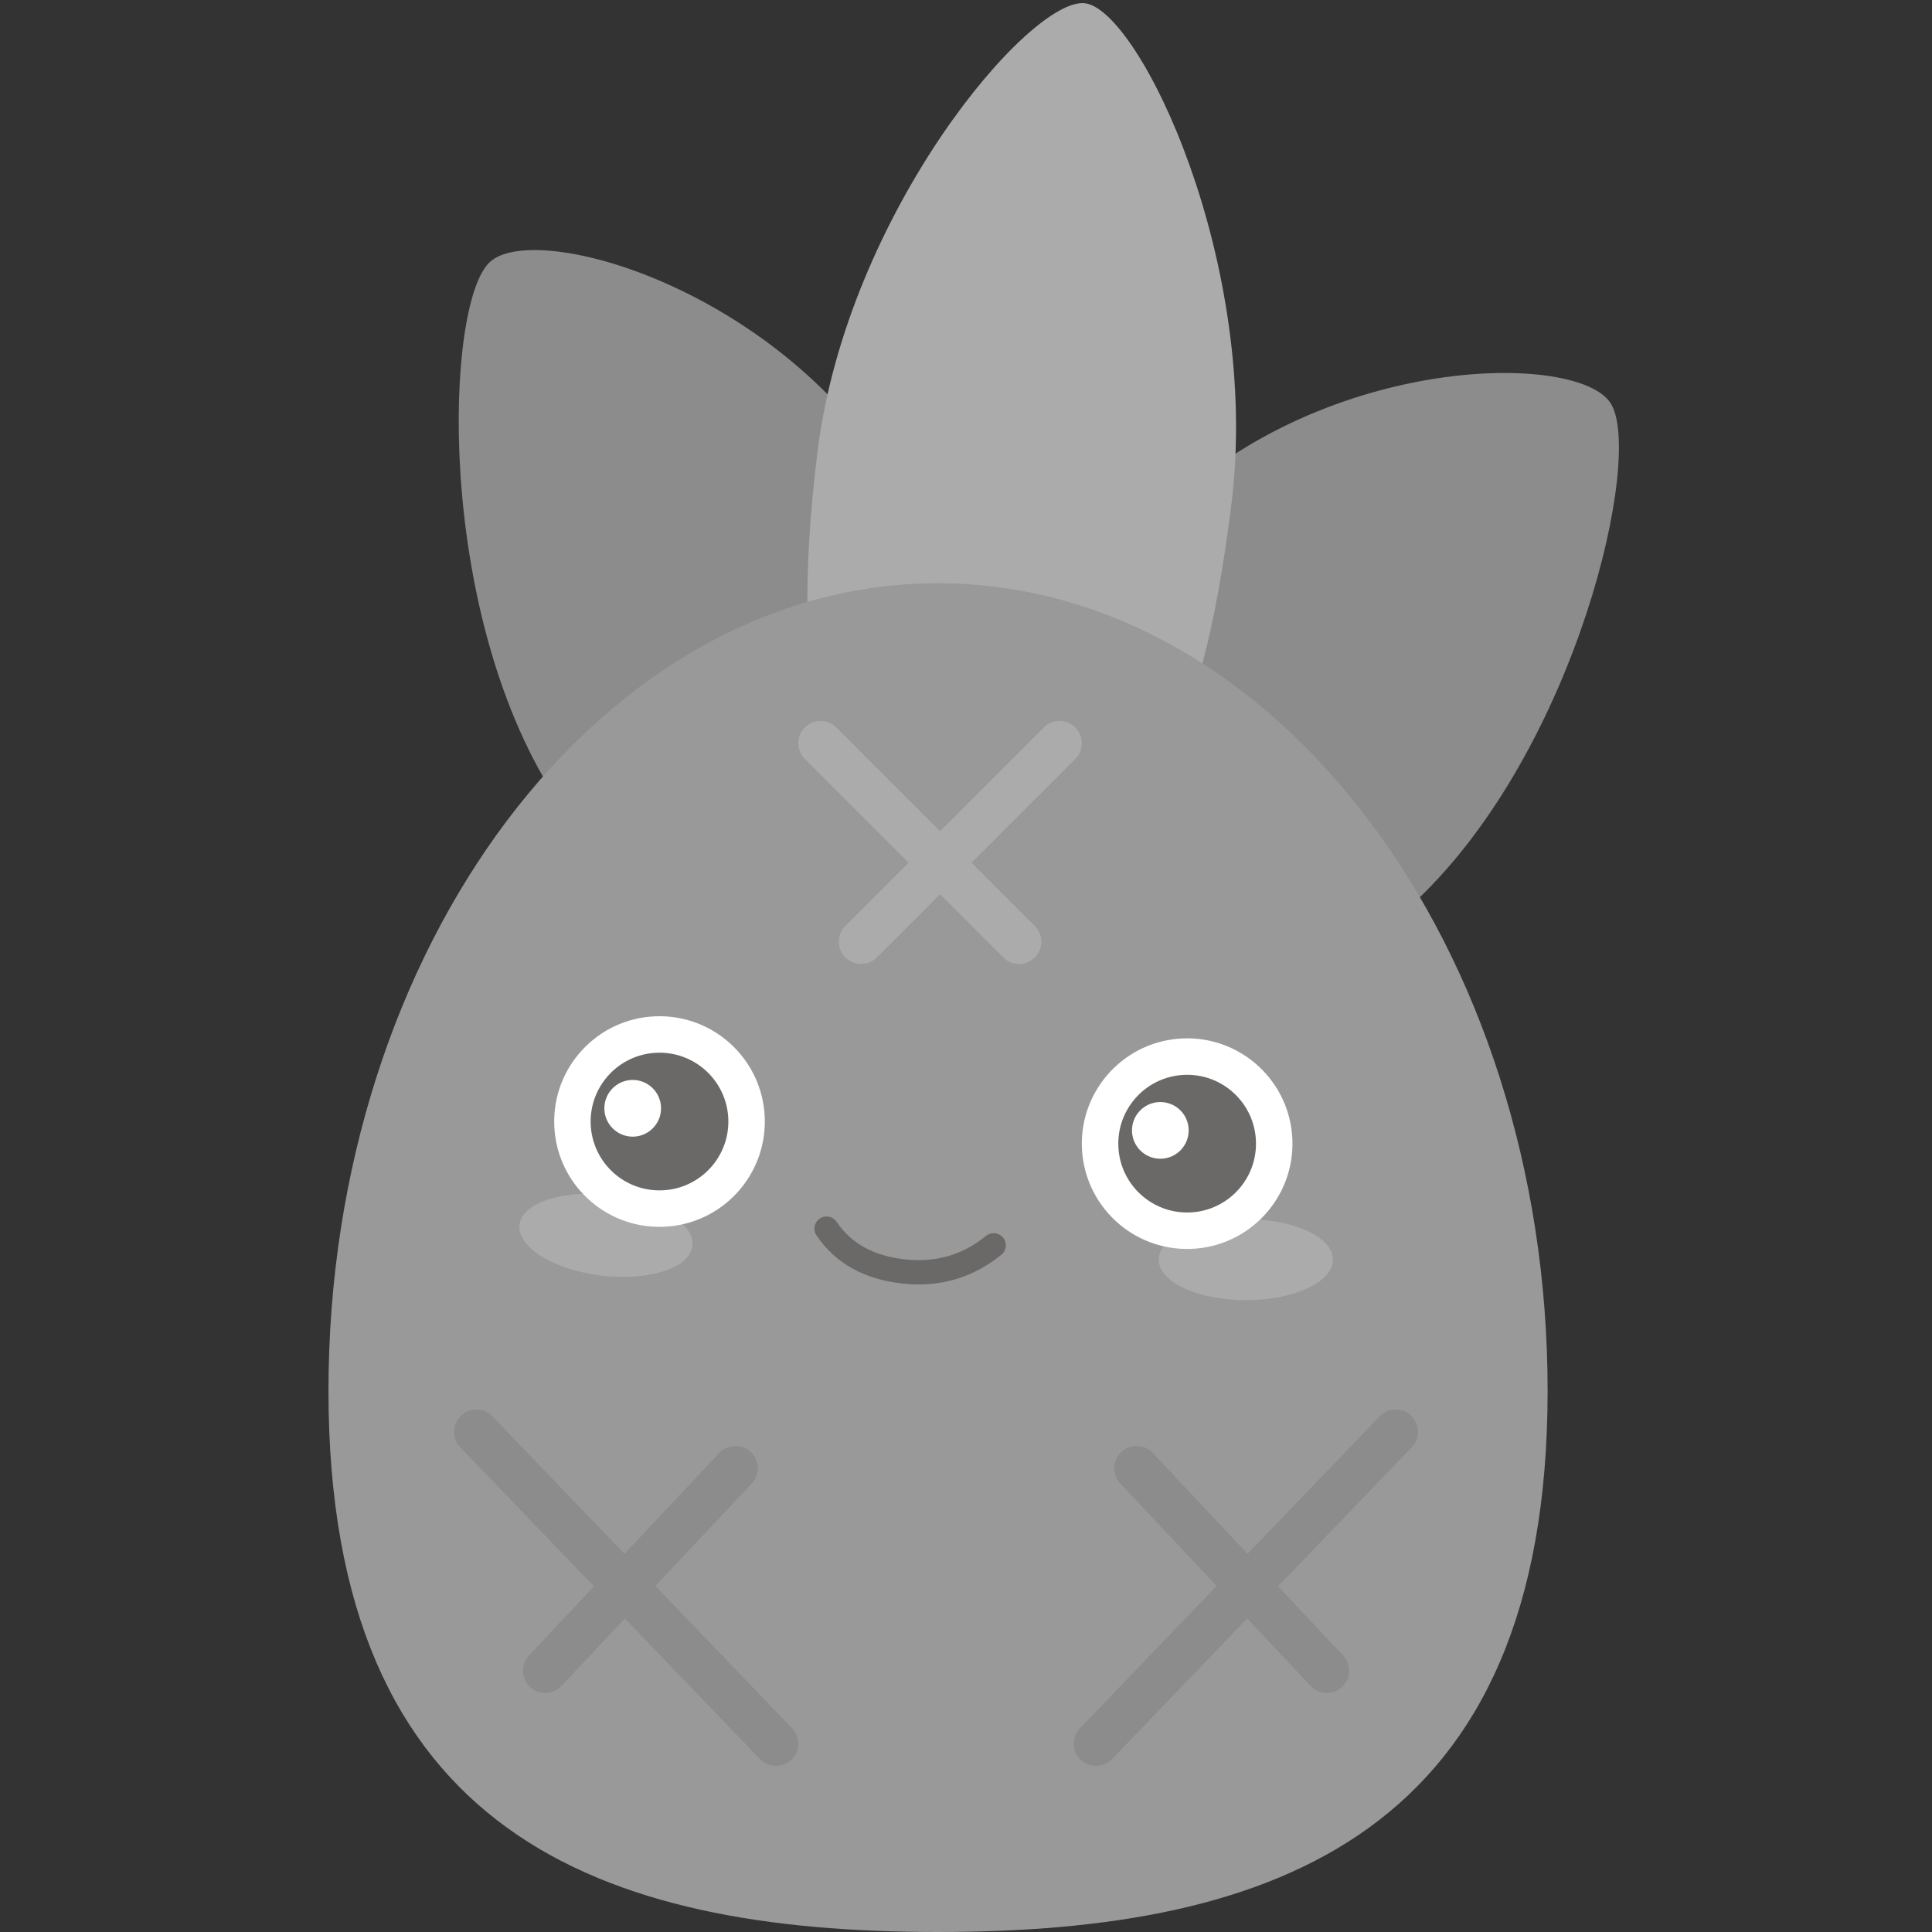
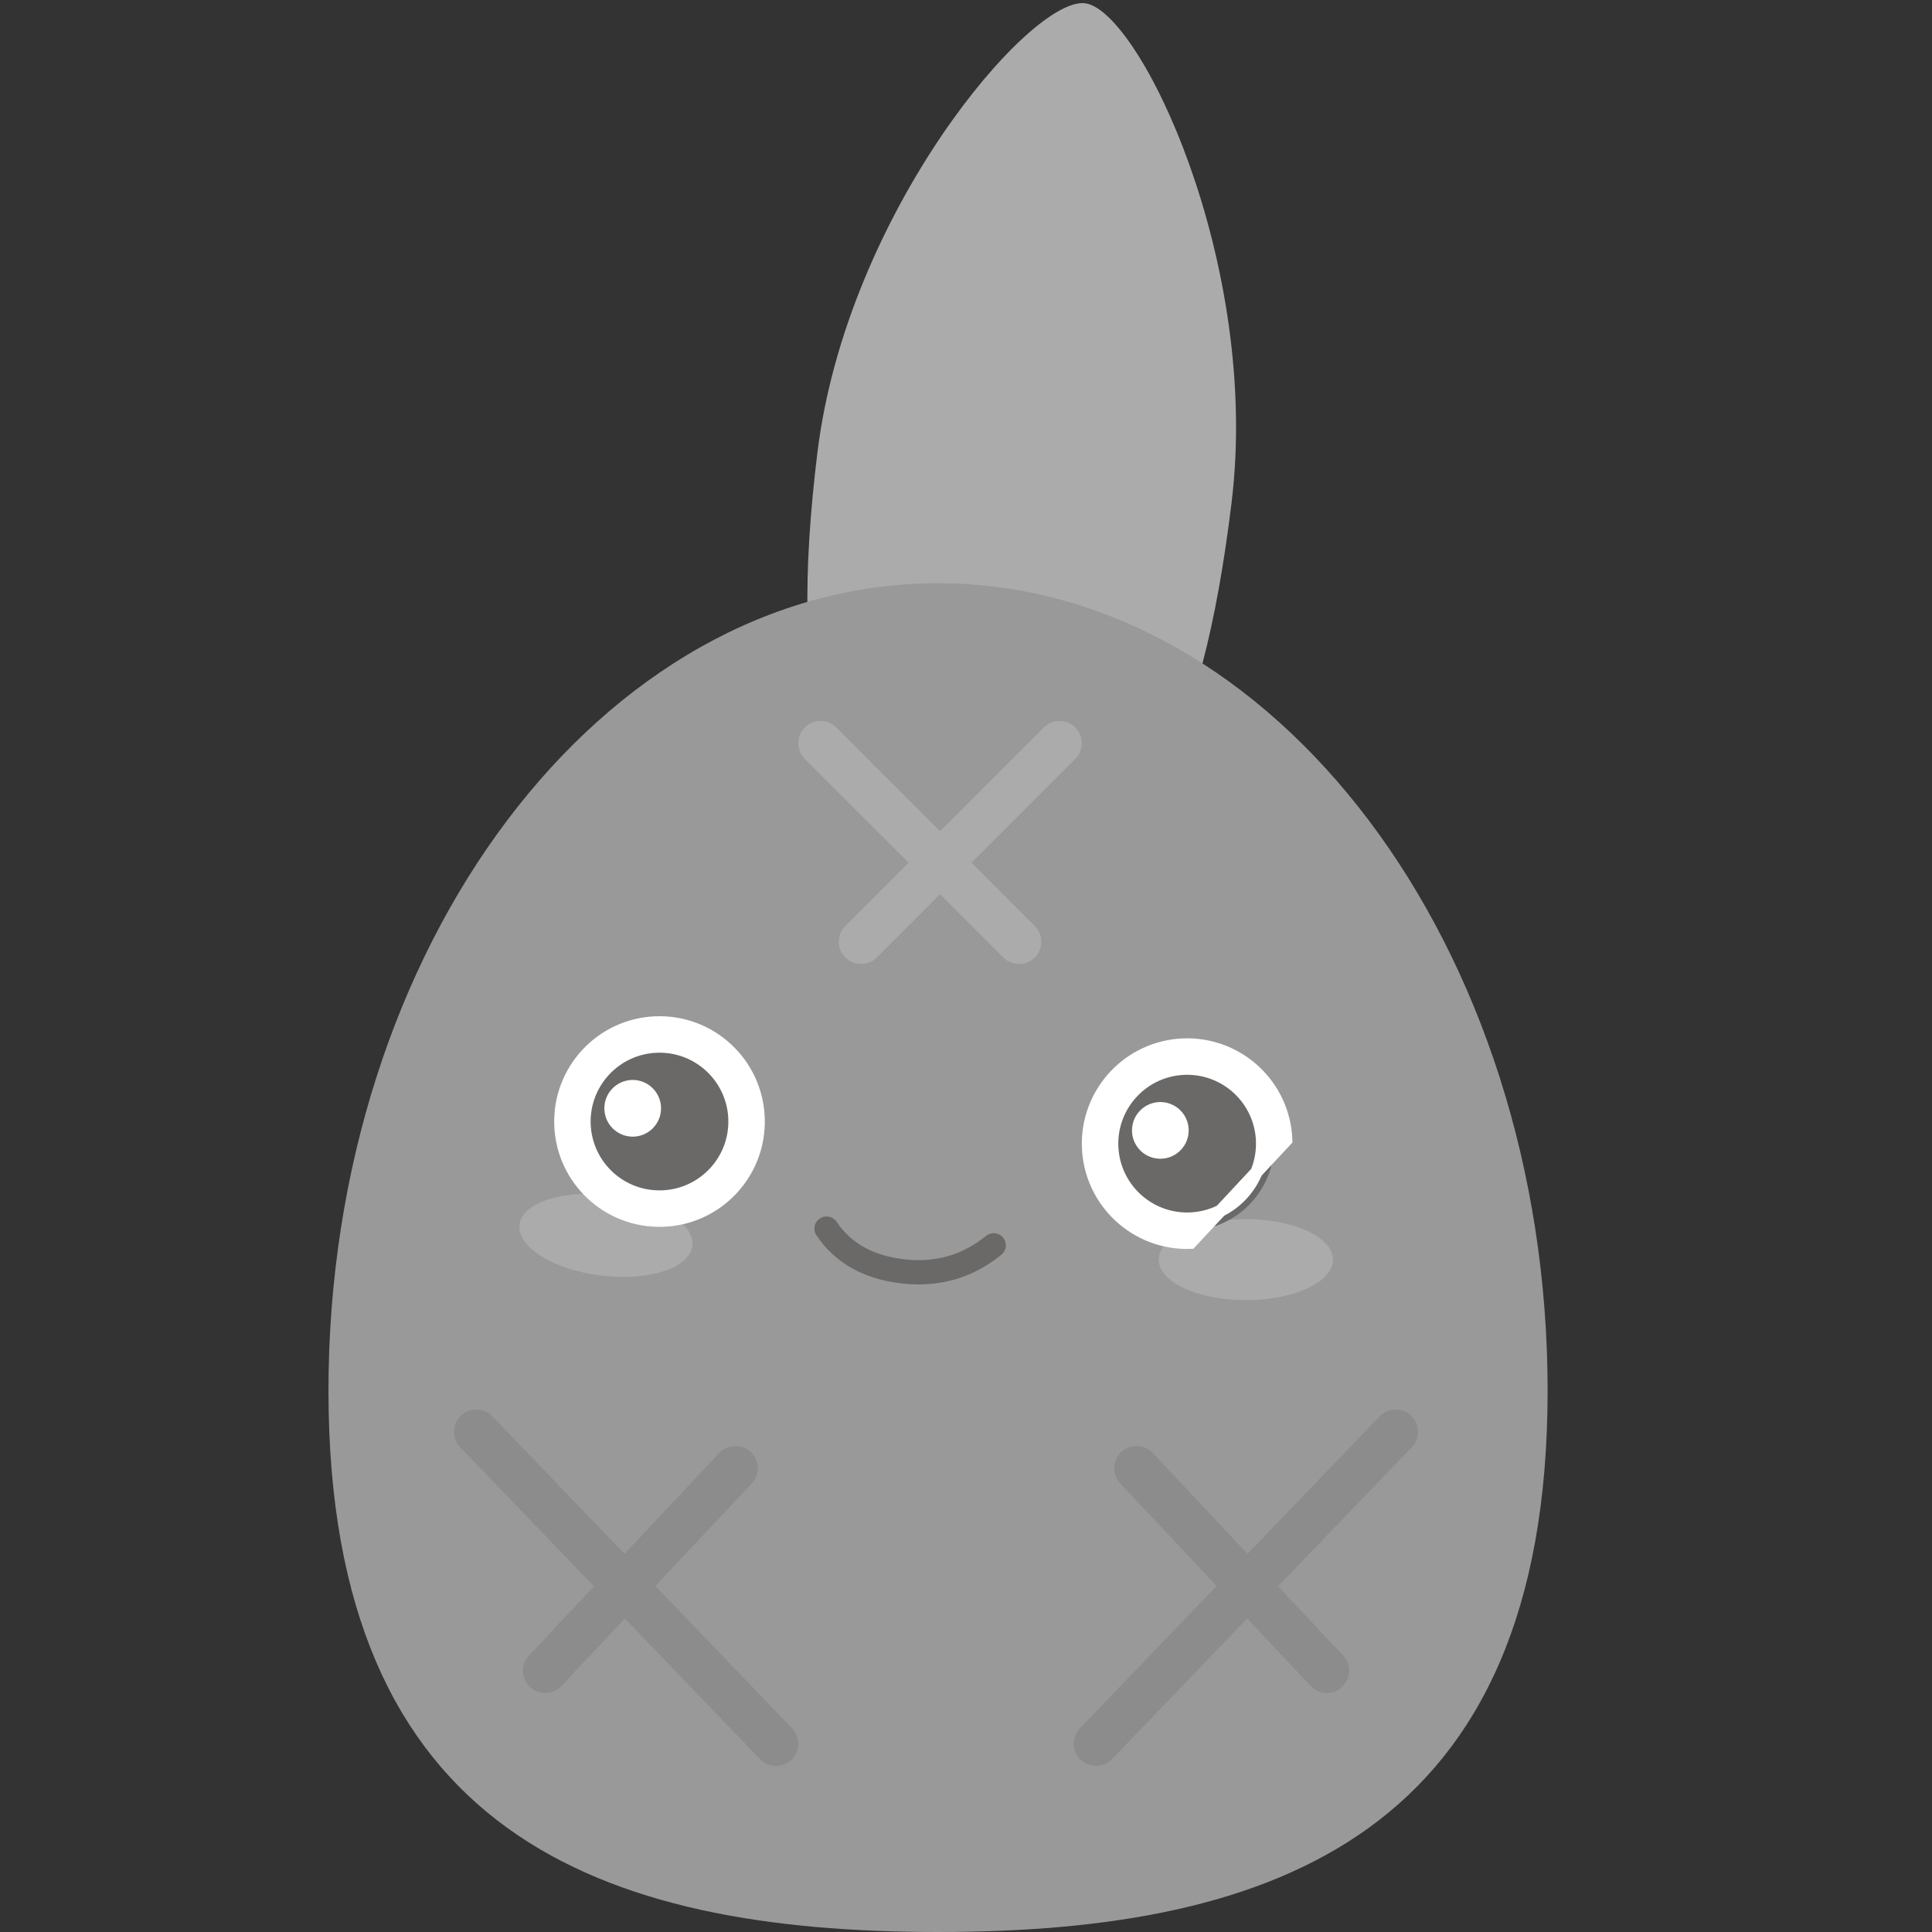
<svg xmlns="http://www.w3.org/2000/svg" width="68" height="68" viewBox="0 0 68 68" fill="none">
  <rect x="0" y="0" width="68" height="68" fill="#333333" stroke="none" />
  <g clip-path="url(#clip0_28_4155)">
-     <path fill-rule="evenodd" clip-rule="evenodd" d="M32.317 33.024C36.918 28.64 35.514 23.219 31.348 16.649C27.181 10.08 18.793 7.743 17.228 9.234C15.664 10.725 15.317 21.384 19.483 27.953C23.65 34.523 27.717 37.407 32.317 33.024Z" fill="#8C8C8C" />
-     <path fill-rule="evenodd" clip-rule="evenodd" d="M36.296 33.63C39.7 38.996 44.25 37.034 49.882 31.668C55.514 26.302 57.85 16.023 56.692 14.197C55.535 12.372 46.737 12.464 41.105 17.83C35.473 23.196 32.892 28.264 36.296 33.63Z" fill="#8C8C8C" />
    <path fill-rule="evenodd" clip-rule="evenodd" d="M34.435 30.678C40.087 31.372 42.309 26.151 43.345 17.711C44.382 9.271 40.11 0.351 38.188 0.115C36.266 -0.121 29.808 7.482 28.771 15.922C27.735 24.361 28.784 29.984 34.435 30.678Z" fill="#ABABAB" />
    <path fill-rule="evenodd" clip-rule="evenodd" d="M33.012 68C44.861 68 54.471 64.558 54.471 48.948C54.471 33.338 44.861 20.528 33.012 20.528C21.163 20.528 11.561 33.338 11.561 48.948C11.561 64.558 21.163 68 33.012 68Z" fill="#999999" />
    <path d="M43.85 45.761C45.543 45.761 46.915 45.123 46.915 44.335C46.915 43.548 45.543 42.91 43.85 42.91C42.157 42.91 40.785 43.548 40.785 44.335C40.785 45.123 42.157 45.761 43.85 45.761Z" fill="#ABABAB" />
    <path d="M21.152 44.895C22.833 45.101 24.272 44.635 24.368 43.854C24.464 43.072 23.18 42.272 21.5 42.065C19.82 41.859 18.38 42.325 18.284 43.107C18.188 43.888 19.472 44.689 21.152 44.895Z" fill="#ABABAB" />
    <path d="M34.975 43.831C34.053 44.581 32.987 44.886 31.779 44.748C30.57 44.61 29.675 44.108 29.092 43.243" stroke="#6B6868" stroke-width="0.855" stroke-linecap="round" stroke-linejoin="round" />
    <path fill-rule="evenodd" clip-rule="evenodd" d="M23.105 36.412C23.951 36.382 24.729 36.698 25.303 37.233C25.877 37.768 26.246 38.522 26.276 39.368C26.305 40.214 25.989 40.991 25.454 41.565C24.919 42.139 24.165 42.508 23.319 42.538C22.474 42.567 21.696 42.251 21.122 41.716C20.549 41.181 20.179 40.428 20.149 39.582C20.12 38.736 20.436 37.958 20.971 37.384C21.506 36.811 22.26 36.441 23.105 36.412Z" fill="#6B6868" />
    <path fill-rule="evenodd" clip-rule="evenodd" d="M23.266 38.974C23.247 38.423 22.785 37.992 22.234 38.011C21.683 38.031 21.252 38.493 21.272 39.043C21.291 39.594 21.753 40.025 22.304 40.006C22.854 39.986 23.285 39.525 23.266 38.974Z" fill="white" />
    <path fill-rule="evenodd" clip-rule="evenodd" d="M41.676 37.19C42.522 37.16 43.3 37.476 43.873 38.011C44.447 38.546 44.817 39.3 44.846 40.146C44.876 40.992 44.56 41.769 44.025 42.343C43.49 42.917 42.736 43.286 41.89 43.316C41.044 43.345 40.266 43.029 39.693 42.494C39.119 41.959 38.749 41.205 38.72 40.359C38.69 39.514 39.007 38.736 39.541 38.162C40.077 37.589 40.83 37.219 41.676 37.19Z" fill="#6B6868" />
    <path d="M25.848 39.382C25.899 40.838 24.76 42.059 23.304 42.11C21.848 42.161 20.627 41.022 20.576 39.566C20.526 38.111 21.664 36.89 23.12 36.839C24.576 36.788 25.797 37.927 25.848 39.382ZM26.703 39.352C26.635 37.425 25.018 35.917 23.09 35.984C21.162 36.051 19.654 37.669 19.722 39.596C19.789 41.524 21.406 43.032 23.334 42.965C25.262 42.898 26.77 41.28 26.703 39.352Z" fill="white" stroke="white" stroke-width="0.428" />
-     <path d="M44.419 40.161C44.47 41.616 43.331 42.838 41.876 42.888C40.42 42.939 39.199 41.8 39.148 40.345C39.097 38.889 40.236 37.668 41.691 37.617C43.147 37.566 44.368 38.705 44.419 40.161ZM45.274 40.131C45.207 38.203 43.589 36.695 41.662 36.762C39.734 36.83 38.226 38.447 38.293 40.374C38.36 42.302 39.978 43.81 41.905 43.743C43.833 43.676 45.341 42.059 45.274 40.131Z" fill="white" stroke="white" stroke-width="0.428" />
+     <path d="M44.419 40.161C44.47 41.616 43.331 42.838 41.876 42.888C40.42 42.939 39.199 41.8 39.148 40.345C39.097 38.889 40.236 37.668 41.691 37.617C43.147 37.566 44.368 38.705 44.419 40.161ZM45.274 40.131C45.207 38.203 43.589 36.695 41.662 36.762C39.734 36.83 38.226 38.447 38.293 40.374C38.36 42.302 39.978 43.81 41.905 43.743Z" fill="white" stroke="white" stroke-width="0.428" />
    <path fill-rule="evenodd" clip-rule="evenodd" d="M41.837 39.751C41.818 39.201 41.356 38.77 40.805 38.789C40.254 38.808 39.823 39.27 39.843 39.821C39.862 40.372 40.324 40.803 40.875 40.783C41.425 40.764 41.856 40.302 41.837 39.751Z" fill="white" />
    <path d="M16.764 50.394L27.313 61.371" stroke="#8C8C8C" stroke-width="1.568" stroke-linecap="round" />
    <path d="M25.888 51.677L19.188 58.805" stroke="#8C8C8C" stroke-width="1.568" stroke-linecap="round" />
    <path d="M49.125 50.394L38.576 61.371" stroke="#8C8C8C" stroke-width="1.568" stroke-linecap="round" />
    <path d="M40.002 51.677L46.702 58.805" stroke="#8C8C8C" stroke-width="1.568" stroke-linecap="round" />
    <path d="M37.292 26.159L30.307 33.145" stroke="#ABABAB" stroke-width="1.568" stroke-linecap="round" />
    <path d="M35.867 33.145L28.882 26.159" stroke="#ABABAB" stroke-width="1.568" stroke-linecap="round" />
  </g>
  <defs>
    <clipPath id="clip0_28_4155">
      <rect width="45.476" height="68" fill="white" transform="translate(11.56)" />
    </clipPath>
  </defs>
</svg>